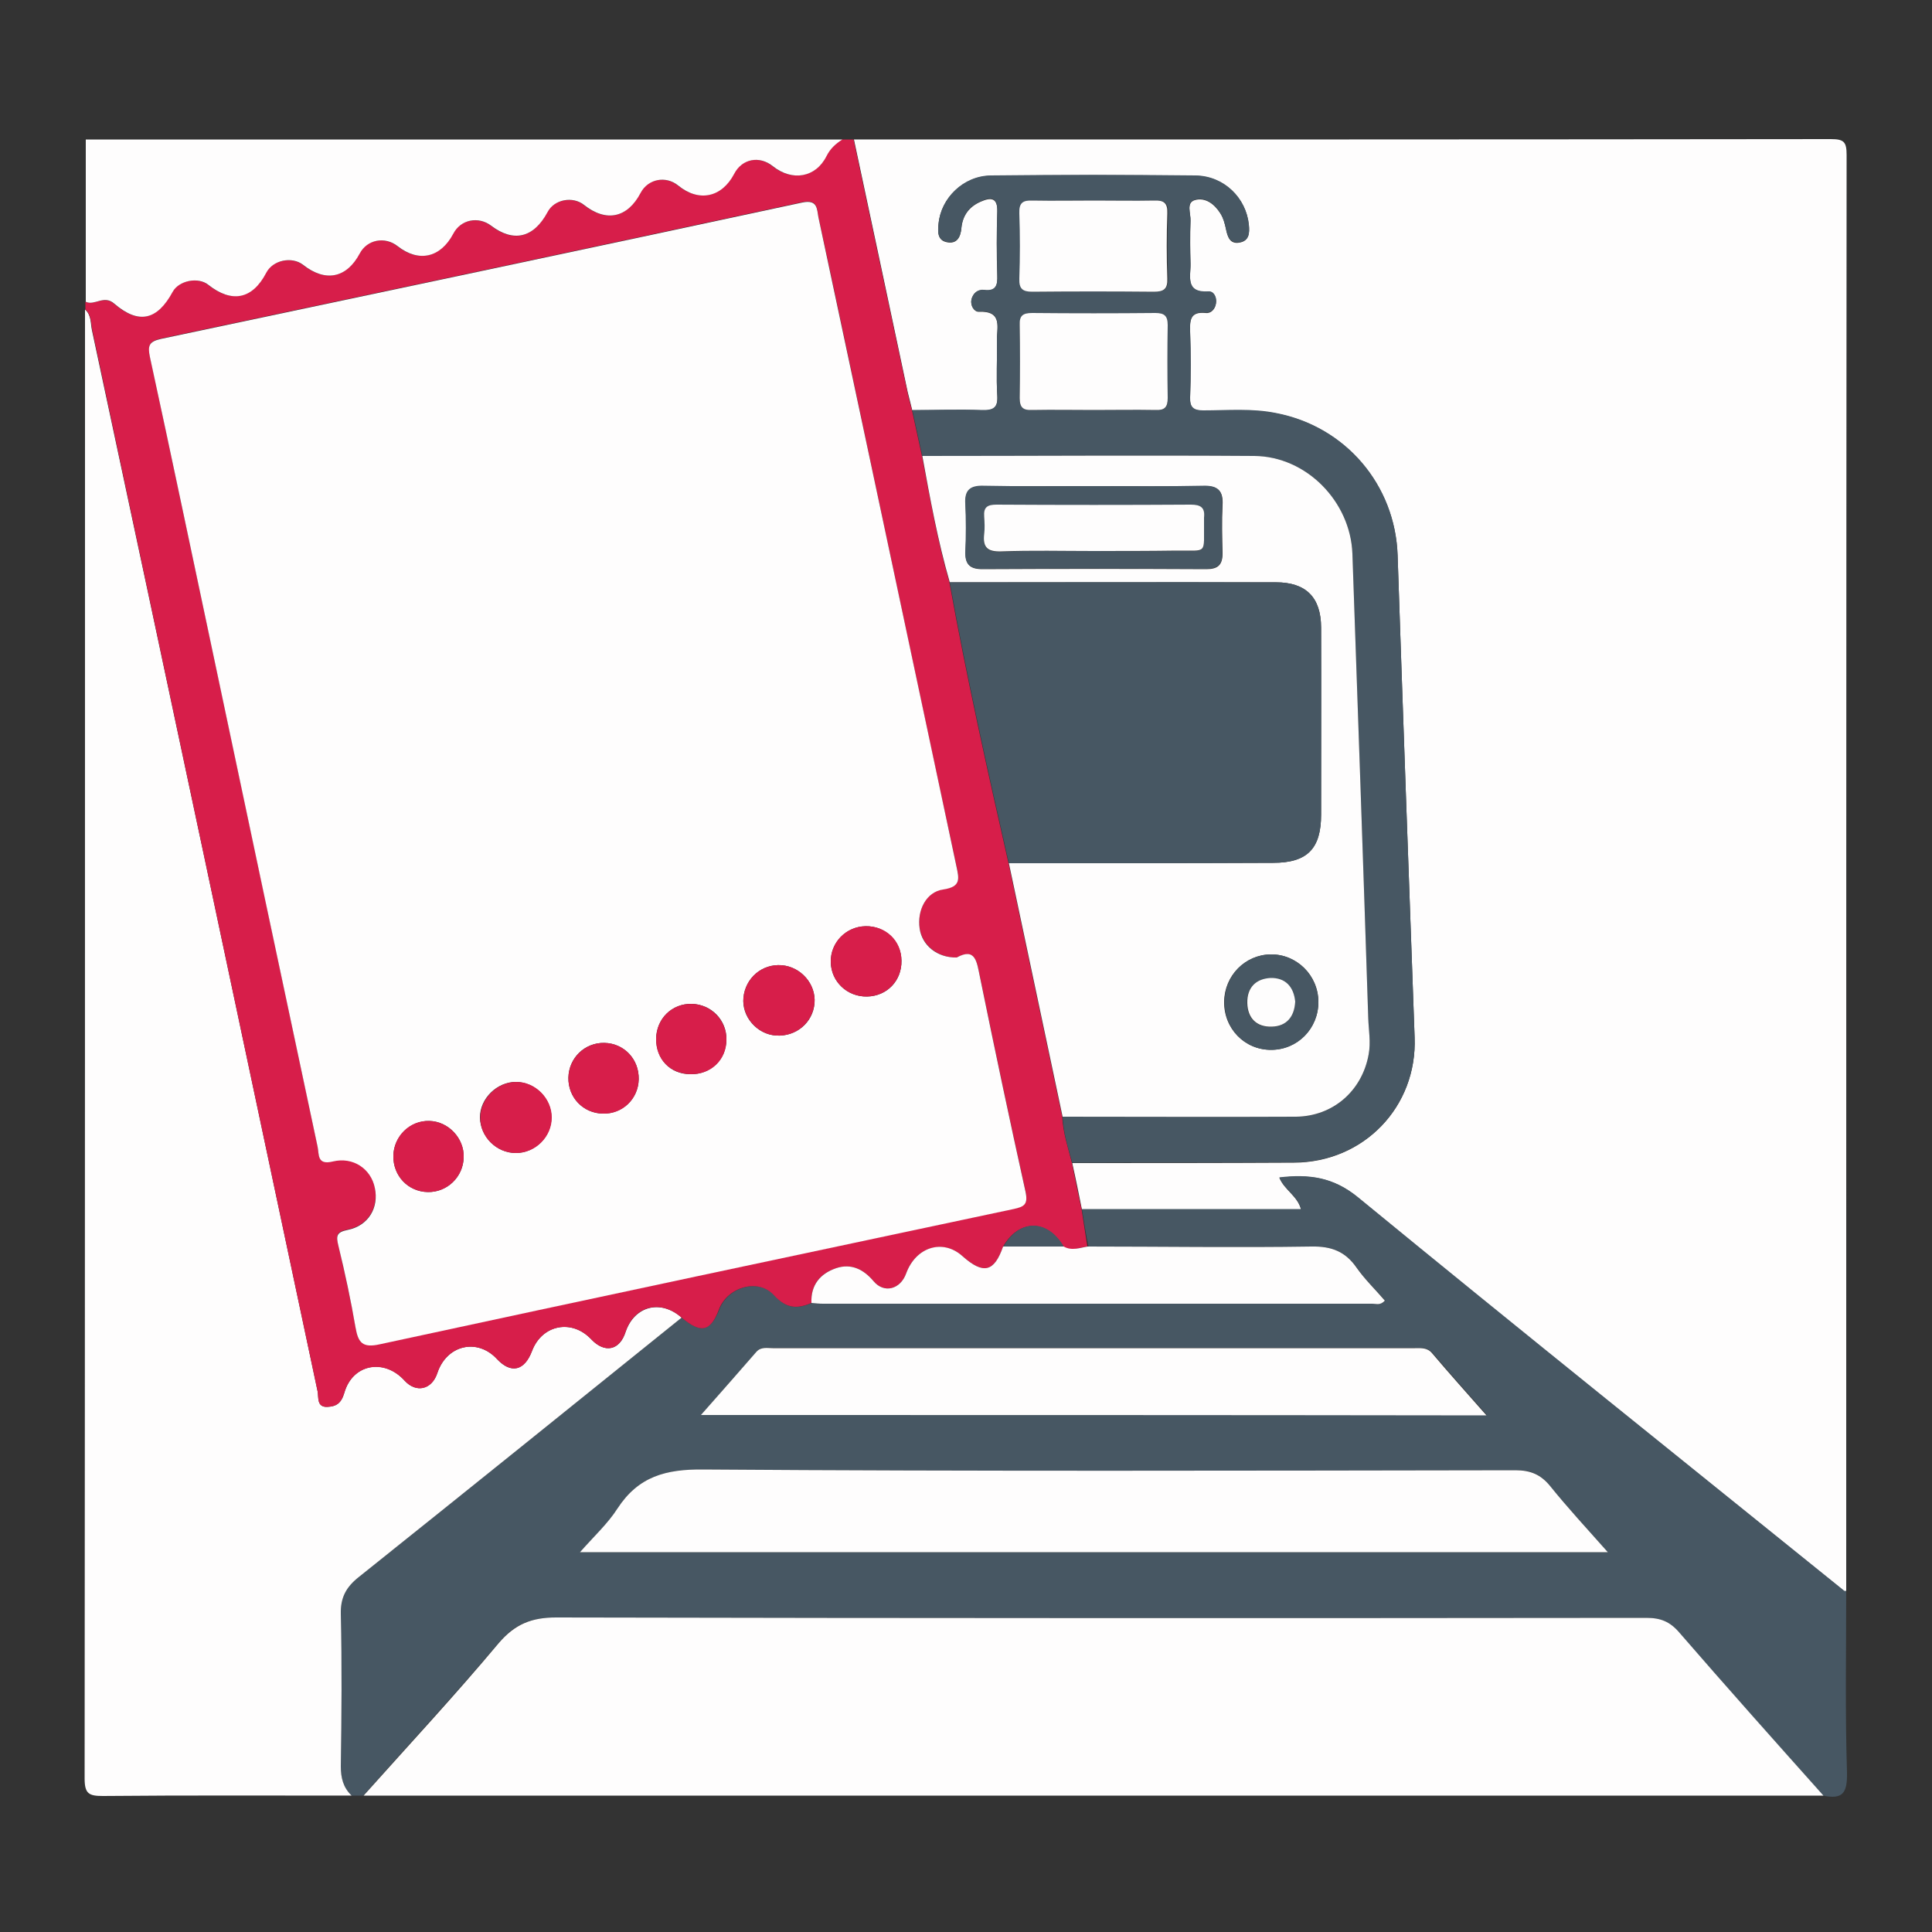
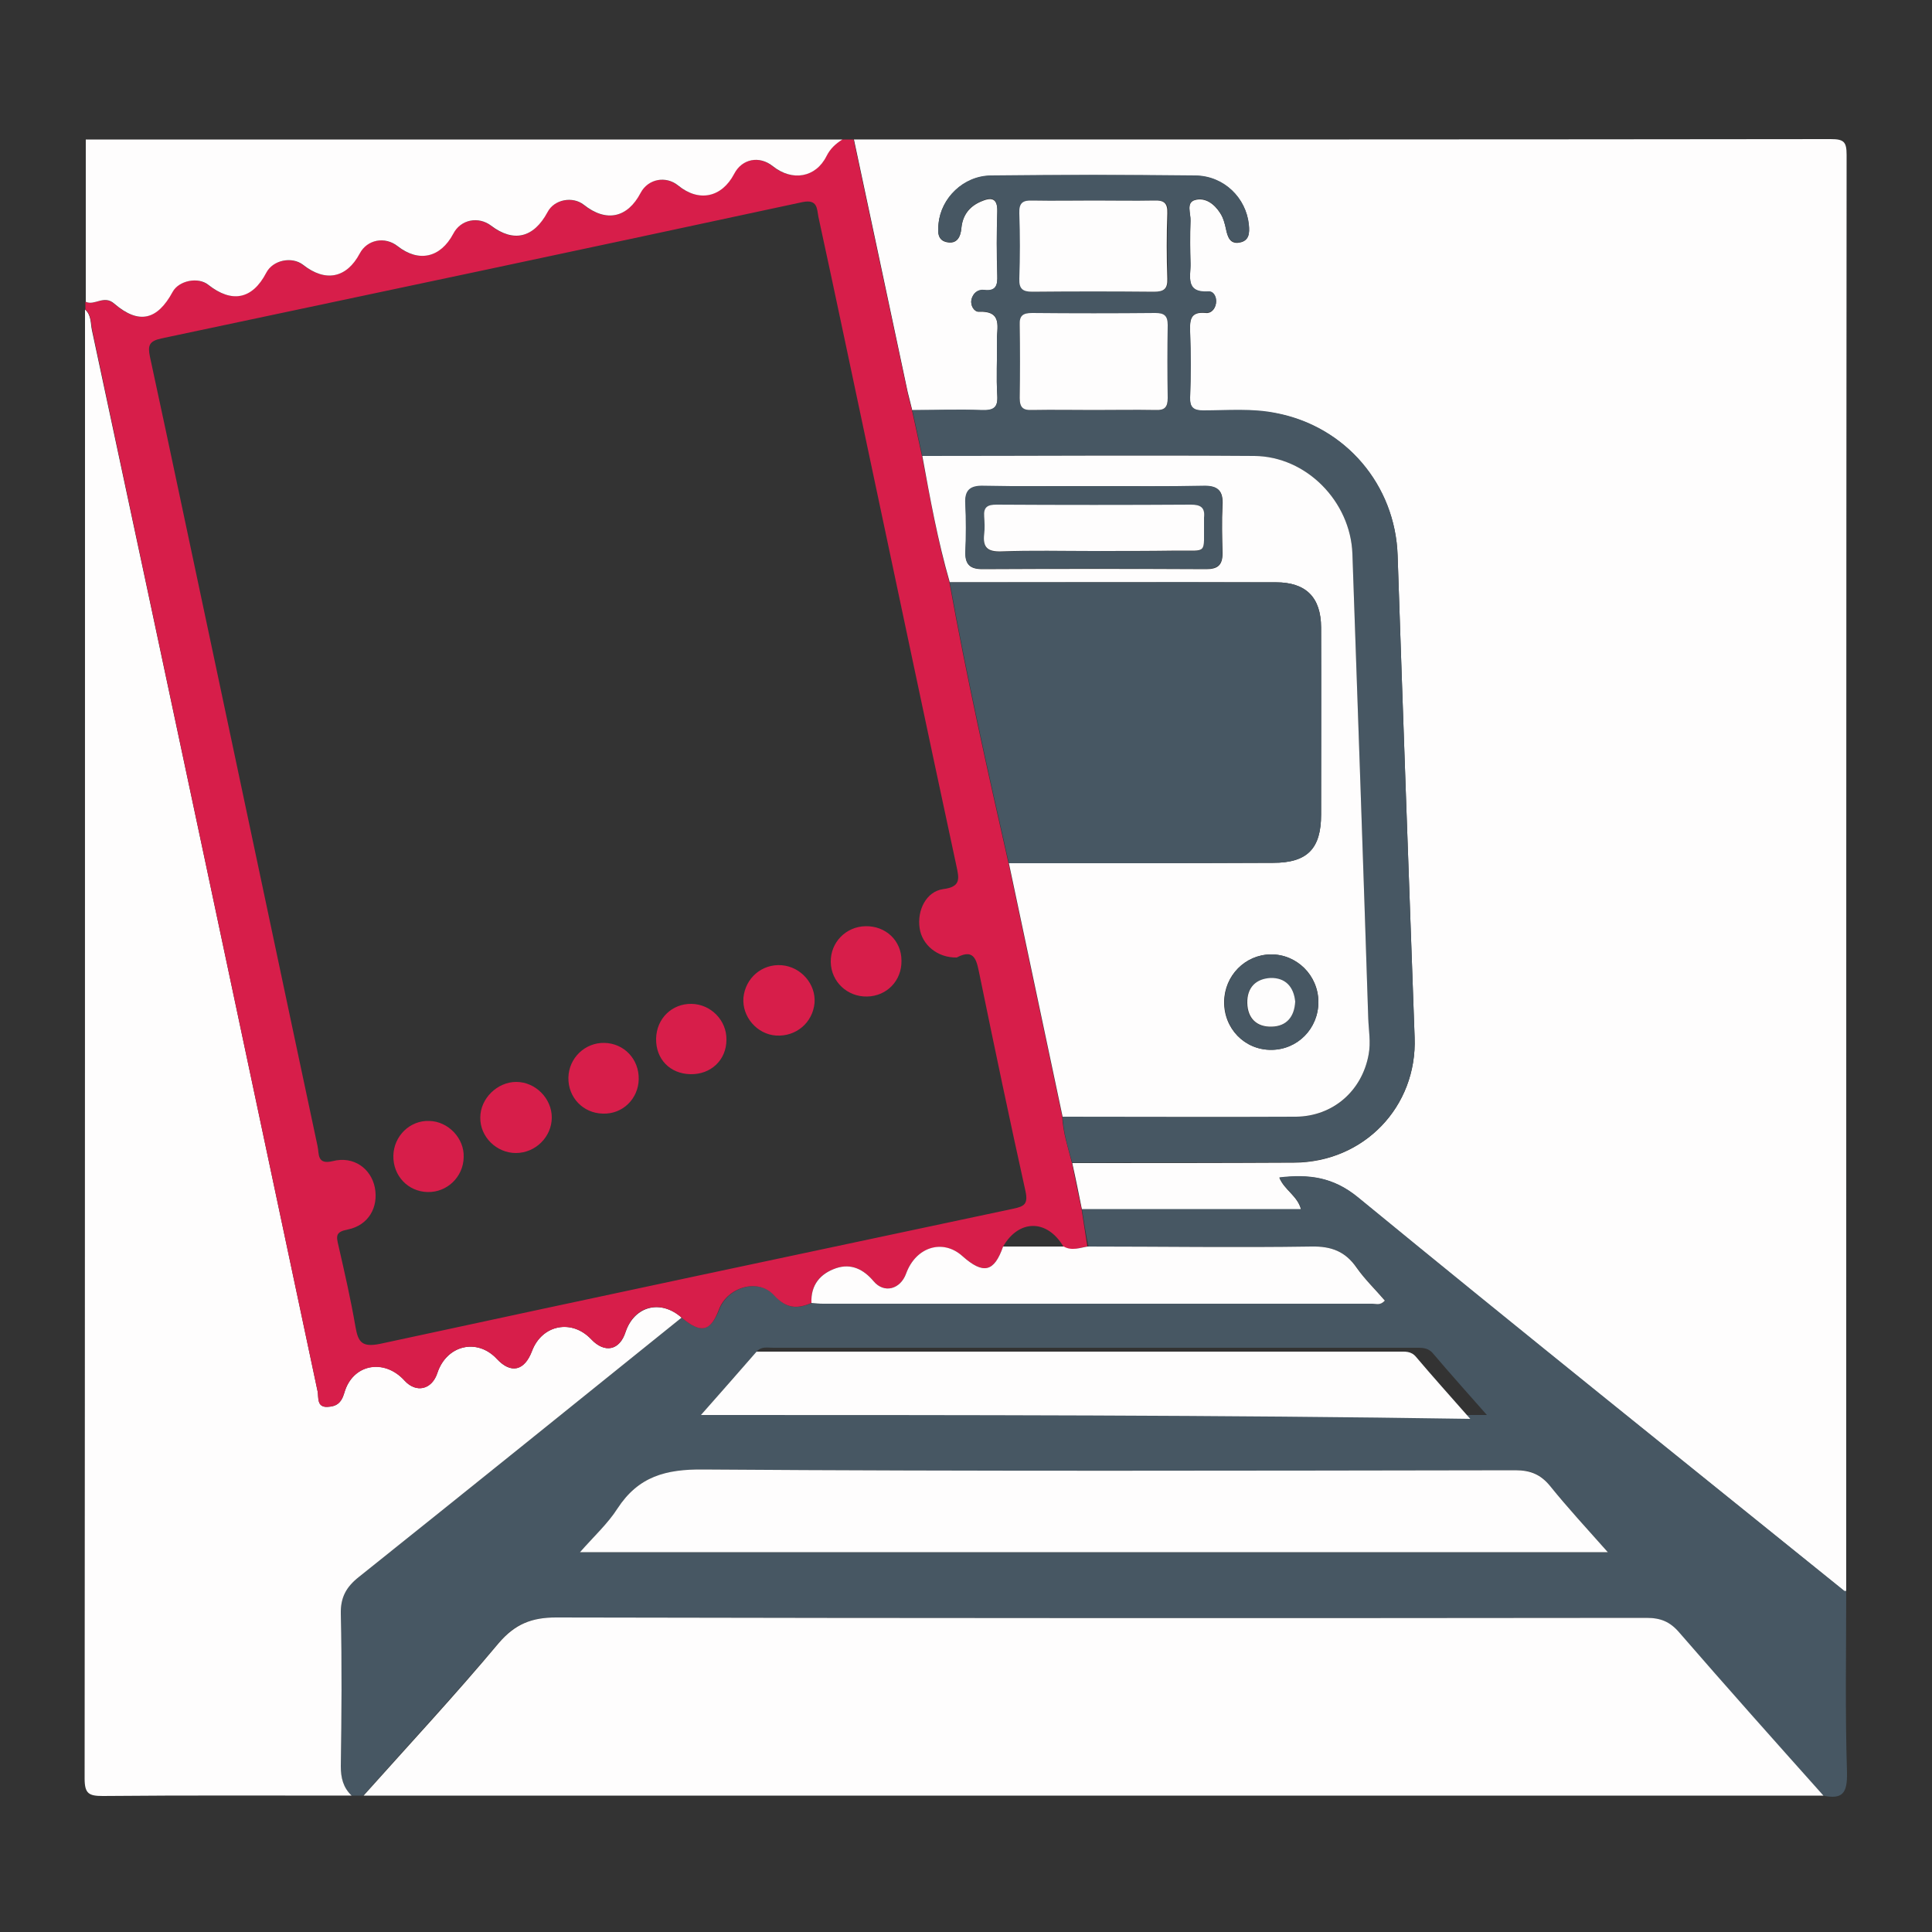
<svg xmlns="http://www.w3.org/2000/svg" version="1.1" id="Ebene_1" x="0px" y="0px" viewBox="0 0 500 500" style="enable-background:new 0 0 500 500;" xml:space="preserve">
  <rect x="0" y="0" width="500" height="500" fill="#333333" stroke="none" />
  <style type="text/css">
	.st0{fill:#FEFDFD;}
	.st1{fill:#475763;}
	.st2{fill:#D71E4A;}
</style>
  <g>
    <path class="st0" d="M221,36.1c84.3,0,168.6,0,252.8-0.1c3.4,0,4.1,0.7,4.1,4.1c-0.1,123.9-0.1,247.8-0.1,371.7c-0.2,0-0.4,0-0.5,0   c-42-33.9-84.2-67.6-125.9-101.9c-6.4-5.3-12.7-6-20.3-5.1c1.3,3.2,4.7,4.7,5.6,8.2c-19.2,0-37.9,0-56.7,0c-0.8-4-1.6-8-2.5-12   c19.1,0,38.3,0,57.4-0.1c18.1-0.1,31.9-14.5,31.2-32.4c-1.5-41.6-3-83.1-4.4-124.7c-0.6-18.2-13.5-33.4-31.4-36.8   c-6.3-1.2-12.6-0.6-18.9-0.7c-2.6,0-3.5-0.8-3.4-3.4c0.2-5.7,0.2-11.3,0-17c-0.1-3,0-5.3,4-4.9c1.4,0.2,2.5-1,2.7-2.5   c0.2-1.5-0.7-3.1-1.9-3c-6.2,0.4-4.6-4-4.7-7.3c-0.1-3.7-0.1-7.3,0-11c0.1-1.9-1.2-4.7,1.1-5.4c2.7-0.8,5.1,1,6.6,3.4   c0.8,1.2,1.2,2.7,1.5,4.2c0.4,1.9,1,3.8,3.4,3.4c2.6-0.4,2.7-2.5,2.5-4.6c-0.7-6.9-6.4-12.6-13.8-12.7c-17.6-0.2-35.3-0.2-53,0   c-7.1,0.1-12.9,5.8-13.5,12.4c-0.2,2-0.4,4.3,2.2,4.8c2.6,0.5,3.5-1.4,3.7-3.6c0.3-3.3,2-5.6,5-6.9c2.5-1.1,4.4-1.2,4.3,2.6   c-0.2,5.5-0.2,11,0,16.5c0.1,2.5-0.3,4.2-3.4,3.8c-1.7-0.2-2.9,0.8-3.3,2.5c-0.3,1.5,0.7,3.1,1.9,3.1c6.4-0.3,4.6,4.3,4.7,7.7   c0.1,4.7-0.2,9.3,0.1,14c0.2,3.2-1,3.9-4,3.8c-6-0.2-12,0-18,0c-0.4-1.6-0.8-3.2-1.2-4.8C230.3,79.6,225.6,57.8,221,36.1z" />
    <path class="st1" d="M280,312.9c18.8,0,37.6,0,56.7,0c-0.9-3.5-4.3-5-5.6-8.2c7.6-0.9,13.9-0.1,20.3,5.1   c41.7,34.2,83.9,68,125.9,101.9c0.1,0.1,0.3,0,0.5,0c0,15.7-0.3,31.3,0.2,47c0.1,5.2-1,7.1-6.2,6c-12.5-14-25-28-37.3-42.2   c-2.4-2.8-4.8-3.8-8.5-3.8c-94.1,0.1-188.1,0.1-282.2-0.1c-6.4,0-10.7,1.7-14.8,6.6c-11.3,13.4-23.3,26.3-35,39.5c-1,0-2,0-3,0   c-2.2-2.1-2.8-4.5-2.8-7.6c0.2-13.1,0.2-26.2,0-39.4c-0.1-4.3,1.4-7,4.7-9.6c27.9-22.3,55.7-44.7,83.5-67.1c5,4.2,7.5,3.6,9.8-2.2   c2.2-5.7,10.1-8.1,14.2-3.6c3.2,3.6,6,3.6,9.7,2c1,0.1,2,0.2,3,0.2c47.4,0,94.8,0,142.2,0c0.9,0,2,0.4,3.2-0.8   c-2.4-2.8-5.2-5.4-7.3-8.5c-3-4.2-6.5-5.6-11.7-5.5c-19.3,0.3-38.6,0-57.8,0C281,319.3,280.5,316.1,280,312.9z M416.1,401.7   c-5.5-6.2-10.4-11.6-15-17.2c-2.4-3-5-4.1-8.9-4c-70.1,0.1-140.1,0.3-210.2-0.2c-9.7-0.1-16.9,1.8-22.2,10.1   c-2.5,3.9-6,7.1-9.7,11.3C239.3,401.7,327.1,401.7,416.1,401.7z M181.4,366.2c68.1,0,135.4,0,203.4,0c-5-5.7-9.6-10.8-14-16   c-1.3-1.5-2.9-1.4-4.5-1.4c-55.4,0-110.8,0-166.2,0c-1.4,0-3-0.4-4.2,0.9C191.1,355.1,186.5,360.4,181.4,366.2z" />
    <path class="st0" d="M176.4,341c-27.8,22.4-55.6,44.8-83.5,67.1c-3.3,2.6-4.8,5.3-4.7,9.6c0.3,13.1,0.2,26.2,0,39.4   c0,3,0.6,5.5,2.8,7.6c-21.5,0-42.9-0.1-64.4,0.1c-3.6,0-4.7-0.6-4.7-4.5c0.1-126.7,0.1-253.5,0.1-380.2c1.7,1.5,1.4,3.6,1.8,5.4   C43.4,177,62.8,268.6,82.2,360.1c0.3,1.5-0.3,4.1,2.5,4c2.3-0.1,3.6-0.9,4.4-3.6c2.1-7.5,10.3-9.1,15.6-3.2c3,3.3,7.1,2.3,8.5-2   c2.4-7.2,10.3-9.1,15.4-3.6c3.6,3.9,7.1,3.1,9.1-2.1c2.6-6.8,10.3-8.3,15.3-3c3.5,3.7,7.4,2.9,8.9-1.9   C164.2,338,171,336.2,176.4,341z" />
    <path class="st0" d="M94.1,464.7c11.7-13.1,23.7-26,35-39.5c4.2-4.9,8.5-6.6,14.8-6.6c94.1,0.2,188.1,0.2,282.2,0.1   c3.7,0,6.1,1,8.5,3.8c12.3,14.2,24.8,28.2,37.3,42.2C345.9,464.7,220,464.7,94.1,464.7z" />
    <path class="st2" d="M176.4,341c-5.4-4.8-12.3-3.1-14.5,3.7c-1.6,4.8-5.4,5.6-8.9,1.9c-5-5.3-12.7-3.8-15.3,3   c-1.9,5.2-5.4,6-9.1,2.1c-5.1-5.5-13-3.6-15.4,3.6c-1.4,4.4-5.5,5.3-8.5,2c-5.3-5.8-13.5-4.3-15.6,3.2c-0.8,2.7-2.1,3.5-4.4,3.6   c-2.8,0.1-2.2-2.5-2.5-4C62.8,268.6,43.4,177,23.9,85.5c-0.4-1.8-0.2-4-1.8-5.4c0-0.7,0-1.3,0-2c2.4,1.1,4.7-1.8,7.4,0.5   c6.3,5.4,11.1,4.3,15.1-3.1c1.6-2.9,6.6-3.9,9.2-1.8c6.2,4.8,11.4,3.7,15-3.1c1.7-3.2,6.6-4.3,9.5-2.1c5.9,4.6,11.3,3.5,14.7-2.9   c1.9-3.6,6.5-4.5,9.8-1.9c5.5,4.3,11.1,3,14.4-3.2c1.9-3.6,6.5-4.6,9.8-2.1c5.9,4.5,11.1,3.2,14.6-3.5c1.7-3.2,6.5-4.2,9.4-1.9   c5.8,4.6,11.3,3.5,14.7-3.1c1.9-3.6,6.5-4.5,9.7-1.9c5.4,4.3,11.3,3.1,14.5-3c2-3.9,6.5-4.8,10-2c5,4,11.1,3,13.9-2.6   c1-2,2.4-3.2,4.1-4.3c1,0,2,0,3,0c4.6,21.7,9.3,43.5,13.9,65.2c0.3,1.6,0.8,3.2,1.2,4.8c0.9,4,1.7,7.9,2.6,11.9   c2.1,11,4,22,7.1,32.7c4.4,24.4,9.8,48.5,15.3,72.7c4.6,21.9,9.3,43.7,13.9,65.6c0.2,4.1,1.5,8,2.5,11.9c0.8,4,1.6,8,2.5,12   c0.5,3.2,1,6.5,1.5,9.7c-2.1,0.3-4.2,1.3-6.2,0c-4.2-7.1-11.5-7.1-15.6,0c-2.3,6.6-5.1,7.3-10.5,2.5c-5.1-4.5-12.1-2.4-14.6,4.5   c-1.5,4.1-5.7,5.2-8.4,2c-2.6-3.1-5.8-4.7-9.7-3.4c-4.2,1.4-6.6,4.3-6.4,9c-3.7,1.6-6.5,1.5-9.7-2c-4.1-4.5-12-2.1-14.2,3.6   C183.9,344.7,181.4,345.2,176.4,341z M247.6,247.8c-5,0.1-9-3.3-9.6-7.6c-0.7-4.6,1.7-9.5,6.1-10.1c4.7-0.6,4.1-2.8,3.4-6.1   c-7.6-35.3-15-70.6-22.5-105.9c-4.4-20.7-8.7-41.3-13.2-62c-0.4-2.1-0.2-4.6-4.1-3.8c-55.3,11.9-110.6,23.6-166,35.3   c-3.1,0.7-3.5,1.8-2.9,4.7c5.5,25.4,10.8,50.8,16.2,76.1c9.1,42.8,18.1,85.6,27.2,128.3c0.4,1.9-0.2,4.8,3.9,3.8   c5.4-1.4,9.9,1.9,10.9,6.8c1,5.1-1.6,9.8-7,10.9c-3.2,0.6-3,1.7-2.4,4.2c1.6,7,3.2,14,4.4,21c0.7,4,1.7,5.3,6.3,4.4   c54.6-11.8,109.3-23.4,164-35c2.8-0.6,3.8-1.2,3.1-4.5c-4.1-18.5-8-37.1-11.8-55.6C252.8,249,252.5,245.2,247.6,247.8z" />
    <path class="st0" d="M218,36.1c-1.7,1.1-3.1,2.3-4.1,4.3C211.1,46,205,47,200,43c-3.5-2.8-8-1.9-10,2c-3.2,6.1-9.1,7.4-14.5,3   c-3.2-2.6-7.8-1.7-9.7,1.9c-3.4,6.5-8.9,7.7-14.7,3.1c-2.9-2.3-7.7-1.4-9.4,1.9c-3.6,6.7-8.8,7.9-14.6,3.5   c-3.3-2.5-7.9-1.6-9.8,2.1c-3.3,6.2-8.9,7.5-14.4,3.2c-3.3-2.6-7.9-1.7-9.8,1.9c-3.4,6.4-8.9,7.5-14.7,2.9   c-2.9-2.2-7.8-1.2-9.5,2.1c-3.6,6.9-8.9,7.9-15,3.1c-2.6-2.1-7.6-1.1-9.2,1.8c-4,7.4-8.8,8.5-15.1,3.1c-2.7-2.4-5.1,0.6-7.4-0.5   c0-14,0-28,0-42C87.4,36.1,152.7,36.1,218,36.1z" />
    <path class="st1" d="M277.5,300.9c-1.1-3.9-2.3-7.8-2.5-11.9c20.1,0,40.3,0.1,60.4,0c9.6,0,17.1-6.7,18.8-16.1   c0.6-3.2,0-6.3-0.1-9.4c-1.3-40.1-2.7-80.1-4.1-120.2c-0.5-13.5-11.9-25.2-25.4-25.3c-28.6-0.2-57.3,0-85.9,0   c-0.9-4-1.7-7.9-2.6-11.9c6,0,12-0.2,18,0c3,0.1,4.2-0.6,4-3.8c-0.3-4.6,0-9.3-0.1-14c-0.1-3.4,1.7-8-4.7-7.7   c-1.2,0.1-2.2-1.6-1.9-3.1c0.4-1.6,1.6-2.7,3.3-2.5c3.1,0.4,3.5-1.3,3.4-3.8c-0.1-5.5-0.2-11,0-16.5c0.1-3.8-1.7-3.8-4.3-2.6   c-3,1.3-4.7,3.6-5,6.9c-0.2,2.2-1.1,4.1-3.7,3.6c-2.6-0.5-2.4-2.8-2.2-4.8c0.7-6.6,6.4-12.3,13.5-12.4c17.6-0.2,35.3-0.2,53,0   c7.4,0.1,13.1,5.8,13.8,12.7c0.2,2.2,0.2,4.2-2.5,4.6c-2.4,0.3-3-1.5-3.4-3.4c-0.3-1.4-0.7-2.9-1.5-4.2c-1.5-2.4-3.9-4.2-6.6-3.4   c-2.3,0.7-1,3.5-1.1,5.4c-0.2,3.7-0.1,7.3,0,11c0.1,3.3-1.5,7.7,4.7,7.3c1.3-0.1,2.2,1.5,1.9,3c-0.2,1.5-1.3,2.6-2.7,2.5   c-4-0.4-4.1,1.9-4,4.9c0.2,5.7,0.2,11.3,0,17c-0.1,2.6,0.9,3.4,3.4,3.4c6.3,0,12.6-0.6,18.9,0.7c18,3.5,30.8,18.6,31.4,36.8   c1.4,41.6,2.9,83.1,4.4,124.7c0.7,17.9-13.1,32.4-31.2,32.4C315.8,300.9,296.7,300.8,277.5,300.9z M283.1,106.1   c5.3,0,10.6-0.1,16,0c2.4,0.1,3.2-0.7,3.1-3.1c-0.1-6.3-0.1-12.6,0-18.9c0-2.4-0.9-3.1-3.2-3.1c-10.6,0.1-21.3,0.1-31.9,0   c-2.4,0-3.2,0.7-3.2,3.1c0.1,6.3,0.1,12.6,0,18.9c-0.1,2.4,0.9,3.1,3.2,3.1C272.4,106,277.7,106.1,283.1,106.1z M283.3,51.9   c-5.3,0-10.6,0.1-15.9,0c-2.5-0.1-3.5,0.6-3.4,3.3c0.2,5.6,0.2,11.3,0,16.9c-0.1,2.7,0.9,3.4,3.4,3.4c10.5-0.1,20.9-0.1,31.4,0   c2.5,0,3.5-0.7,3.5-3.4c-0.2-5.6-0.2-11.3,0-16.9c0.1-2.7-0.9-3.4-3.4-3.3C293.6,52,288.4,51.9,283.3,51.9z" />
    <path class="st0" d="M416.1,401.7c-89,0-176.8,0-266,0c3.7-4.2,7.2-7.4,9.7-11.3c5.4-8.3,12.5-10.2,22.2-10.1   c70.1,0.5,140.1,0.3,210.2,0.2c3.9,0,6.5,1.1,8.9,4C405.7,390.2,410.6,395.5,416.1,401.7z" />
-     <path class="st0" d="M181.4,366.2c5.1-5.8,9.8-11.1,14.4-16.4c1.2-1.3,2.8-0.9,4.2-0.9c55.4,0,110.8,0,166.2,0   c1.6,0,3.2-0.2,4.5,1.4c4.4,5.2,8.9,10.2,14,16C316.7,366.2,249.5,366.2,181.4,366.2z" />
+     <path class="st0" d="M181.4,366.2c5.1-5.8,9.8-11.1,14.4-16.4c55.4,0,110.8,0,166.2,0   c1.6,0,3.2-0.2,4.5,1.4c4.4,5.2,8.9,10.2,14,16C316.7,366.2,249.5,366.2,181.4,366.2z" />
    <path class="st0" d="M275.3,322.6c2.1,1.2,4.2,0.3,6.2,0c19.3,0,38.6,0.3,57.9,0c5.2-0.1,8.8,1.3,11.7,5.5c2.1,3,4.9,5.7,7.3,8.5   c-1.2,1.3-2.2,0.8-3.2,0.8c-47.4,0-94.8,0-142.2,0c-1,0-2-0.1-3-0.2c-0.2-4.7,2.3-7.6,6.4-9c3.9-1.3,7.1,0.3,9.7,3.4   c2.7,3.2,6.9,2.1,8.4-2c2.5-6.9,9.5-9.1,14.6-4.5c5.4,4.8,8.2,4.1,10.5-2.5C264.9,322.6,270.1,322.6,275.3,322.6z" />
-     <path class="st0" d="M247.6,247.8c4.9-2.7,5.2,1.2,6,5c3.8,18.6,7.7,37.1,11.8,55.6c0.7,3.3-0.3,3.9-3.1,4.5   c-54.7,11.6-109.4,23.2-164,35c-4.5,1-5.6-0.4-6.3-4.4c-1.2-7-2.7-14-4.4-21c-0.6-2.5-0.7-3.6,2.4-4.2c5.4-1.1,8.1-5.8,7-10.9   c-1-4.9-5.6-8.1-10.9-6.8c-4.1,1-3.5-1.9-3.9-3.8c-9.1-42.8-18.2-85.6-27.2-128.3c-5.4-25.4-10.7-50.8-16.2-76.1   c-0.6-2.9-0.3-4,2.9-4.7c55.3-11.7,110.7-23.4,166-35.3c3.9-0.8,3.7,1.7,4.1,3.8c4.4,20.7,8.8,41.3,13.2,62   c7.5,35.3,15,70.6,22.5,105.9c0.7,3.3,1.3,5.4-3.4,6.1c-4.4,0.6-6.8,5.4-6.1,10.1C238.6,244.6,242.5,247.9,247.6,247.8z    M133.5,298.4c5,0,9.2-4.2,9.2-9.2c0-5-4.3-9.2-9.2-9.2c-4.9,0-9.3,4.3-9.3,9.2C124.3,294.2,128.5,298.4,133.5,298.4z M110.7,308.5   c5,0.1,9.2-3.9,9.3-9c0.1-5-4-9.3-8.9-9.4c-5-0.1-9.2,4-9.3,9C101.7,304.3,105.6,308.4,110.7,308.5z M202.3,249.8   c-5.1-0.4-9.4,3.3-9.9,8.4c-0.5,4.9,3.5,9.5,8.5,9.8c5.1,0.3,9.5-3.3,9.9-8.4C211.2,254.7,207.3,250.2,202.3,249.8z M156.4,269.9   c-5.1-0.1-9.2,3.9-9.3,9c-0.1,5.1,3.8,9.2,8.9,9.3c5.1,0.1,9.2-3.8,9.3-8.9C165.4,274.1,161.5,270,156.4,269.9z M233.3,248.6   c-0.1-5.1-4.2-9-9.3-8.9c-5.1,0.1-9.1,4.3-9,9.3c0.1,5.1,4.3,9,9.4,8.9C229.6,257.8,233.4,253.8,233.3,248.6z M178.7,278   c5.2,0.1,9.2-3.7,9.3-8.9c0.1-5.1-3.9-9.2-9-9.3c-5.1-0.1-9.1,3.8-9.2,9C169.8,274.1,173.4,278,178.7,278z" />
    <path class="st0" d="M238.7,118c28.6,0,57.3-0.2,85.9,0c13.5,0.1,24.9,11.8,25.4,25.3c1.4,40.1,2.8,80.1,4.1,120.2   c0.1,3.1,0.7,6.2,0.1,9.4c-1.7,9.4-9.2,16-18.8,16.1c-20.1,0.1-40.3,0-60.4,0c-4.6-21.9-9.3-43.7-13.9-65.6c22.8,0,45.6,0,68.4-0.1   c8.9,0,12.4-3.7,12.4-12.5c0-16.1,0-32.3,0-48.4c0-7.8-3.9-11.7-11.7-11.7c-28.1,0-56.2,0-84.4,0C242.7,140,240.7,129,238.7,118z    M283.5,125.8c-9.6,0-19.3,0.1-28.9,0c-3.4,0-4.9,1.1-4.7,4.6c0.2,4.1,0.2,8.3,0,12.5c-0.1,3.2,1.1,4.4,4.4,4.4   c19.3-0.1,38.6-0.1,57.9,0c3,0,4.2-1.1,4.2-4.1c-0.1-4.2-0.2-8.3,0-12.5c0.2-3.6-1.1-5-4.9-4.9C302.1,126,292.8,125.8,283.5,125.8z    M341.2,259.3c0-6.9-5.6-12.4-12.4-12.3c-6.6,0.1-11.9,5.5-12,12.2c-0.1,7,5.3,12.5,12.1,12.5C335.8,271.7,341.2,266.2,341.2,259.3   z" />
    <path class="st1" d="M245.8,150.7c28.1,0,56.2-0.1,84.4,0c7.8,0,11.6,3.9,11.7,11.7c0.1,16.1,0,32.3,0,48.4   c0,8.8-3.6,12.5-12.4,12.5c-22.8,0.1-45.6,0.1-68.4,0.1C255.6,199.2,250.2,175.1,245.8,150.7z" />
-     <path class="st1" d="M275.3,322.6c-5.2,0-10.4,0-15.6,0C263.8,315.4,271.1,315.4,275.3,322.6z" />
    <path class="st0" d="M283.1,106.1c-5.3,0-10.6-0.1-16,0c-2.3,0.1-3.2-0.6-3.2-3.1c0.1-6.3,0.1-12.6,0-18.9   c-0.1-2.4,0.8-3.1,3.2-3.1c10.6,0.1,21.3,0.1,31.9,0c2.3,0,3.2,0.7,3.2,3.1c-0.1,6.3-0.1,12.6,0,18.9c0,2.4-0.8,3.2-3.1,3.1   C293.7,106,288.4,106.1,283.1,106.1z" />
    <path class="st0" d="M283.3,51.9c5.1,0,10.3,0.1,15.4,0c2.5-0.1,3.5,0.6,3.4,3.3c-0.2,5.6-0.2,11.3,0,16.9c0.1,2.7-0.9,3.4-3.5,3.4   c-10.5-0.1-20.9-0.1-31.4,0c-2.5,0-3.5-0.7-3.4-3.4c0.2-5.6,0.2-11.3,0-16.9c-0.1-2.7,0.9-3.4,3.4-3.3   C272.7,52,278,51.9,283.3,51.9z" />
    <path class="st2" d="M133.5,298.4c-5,0-9.3-4.2-9.2-9.2c0-4.9,4.4-9.2,9.3-9.2c5,0,9.2,4.3,9.2,9.2   C142.8,294.2,138.6,298.4,133.5,298.4z" />
    <path class="st2" d="M110.7,308.5c-5.1-0.1-9-4.2-8.9-9.4c0.1-5.1,4.3-9.2,9.3-9c4.9,0.1,9.1,4.5,8.9,9.4   C119.9,304.6,115.7,308.6,110.7,308.5z" />
    <path class="st2" d="M202.3,249.8c5,0.4,8.9,4.9,8.5,9.8c-0.5,5.1-4.8,8.7-9.9,8.4c-5-0.3-8.9-4.9-8.5-9.8   C192.9,253.1,197.2,249.4,202.3,249.8z" />
    <path class="st2" d="M156.4,269.9c5.1,0.1,9,4.2,8.9,9.4c-0.1,5.1-4.2,9.1-9.3,8.9c-5.1-0.1-9-4.2-8.9-9.3   C147.2,273.8,151.4,269.8,156.4,269.9z" />
    <path class="st2" d="M233.3,248.6c0.1,5.2-3.8,9.2-8.9,9.3c-5.1,0.1-9.3-3.8-9.4-8.9c-0.1-5.1,3.9-9.2,9-9.3   C229.2,239.6,233.3,243.4,233.3,248.6z" />
    <path class="st2" d="M178.7,278c-5.3-0.1-9-3.9-8.9-9.2c0.1-5.2,4.1-9.1,9.2-9c5,0.1,9.1,4.3,9,9.3C188,274.3,184,278.1,178.7,278z   " />
    <path class="st1" d="M283.5,125.8c9.3,0,18.6,0.1,27.9-0.1c3.8-0.1,5.1,1.3,4.9,4.9c-0.2,4.1-0.1,8.3,0,12.5c0.1,3-1.2,4.1-4.2,4.1   c-19.3-0.1-38.6-0.1-57.9,0c-3.2,0-4.5-1.2-4.4-4.4c0.2-4.2,0.2-8.3,0-12.5c-0.2-3.5,1.3-4.7,4.7-4.6   C264.2,125.9,273.8,125.8,283.5,125.8z M283,142.6c7.1,0,14.3,0.1,21.4,0c8.3-0.1,7.1,1.2,7.2-7.5c0-0.3,0-0.7,0-1   c0.3-2.6-0.8-3.5-3.4-3.4c-16.8,0.1-33.6,0.1-50.3,0c-2.3,0-3.4,0.6-3.2,3.1c0.1,1.5,0.2,3,0,4.5c-0.5,3.5,0.9,4.6,4.4,4.5   C267,142.4,275,142.6,283,142.6z" />
    <path class="st1" d="M341.2,259.3c0,6.9-5.4,12.4-12.2,12.4c-6.9,0-12.2-5.5-12.1-12.5c0.1-6.7,5.3-12.1,12-12.2   C335.5,246.9,341.1,252.4,341.2,259.3z M335.2,259.2c-0.5-3.8-2.7-6.2-6.5-6c-3.8,0.1-6.1,2.5-6,6.5c0.1,4,2.6,6.1,6.3,6.1   C333,265.6,335,263.1,335.2,259.2z" />
    <path class="st0" d="M283,142.6c-8,0-16-0.2-23.9,0.1c-3.5,0.1-4.8-1-4.4-4.5c0.2-1.5,0.1-3,0-4.5c-0.2-2.5,0.9-3.1,3.2-3.1   c16.8,0.1,33.6,0.1,50.3,0c2.6,0,3.7,0.8,3.4,3.4c0,0.3,0,0.7,0,1c-0.1,8.7,1.1,7.4-7.2,7.5C297.3,142.6,290.1,142.6,283,142.6z" />
    <path class="st0" d="M335.2,259.2c-0.2,3.9-2.2,6.4-6.1,6.5c-3.8,0.1-6.2-2.1-6.3-6.1c-0.1-4,2.2-6.3,6-6.5   C332.6,253,334.8,255.3,335.2,259.2z" />
  </g>
</svg>